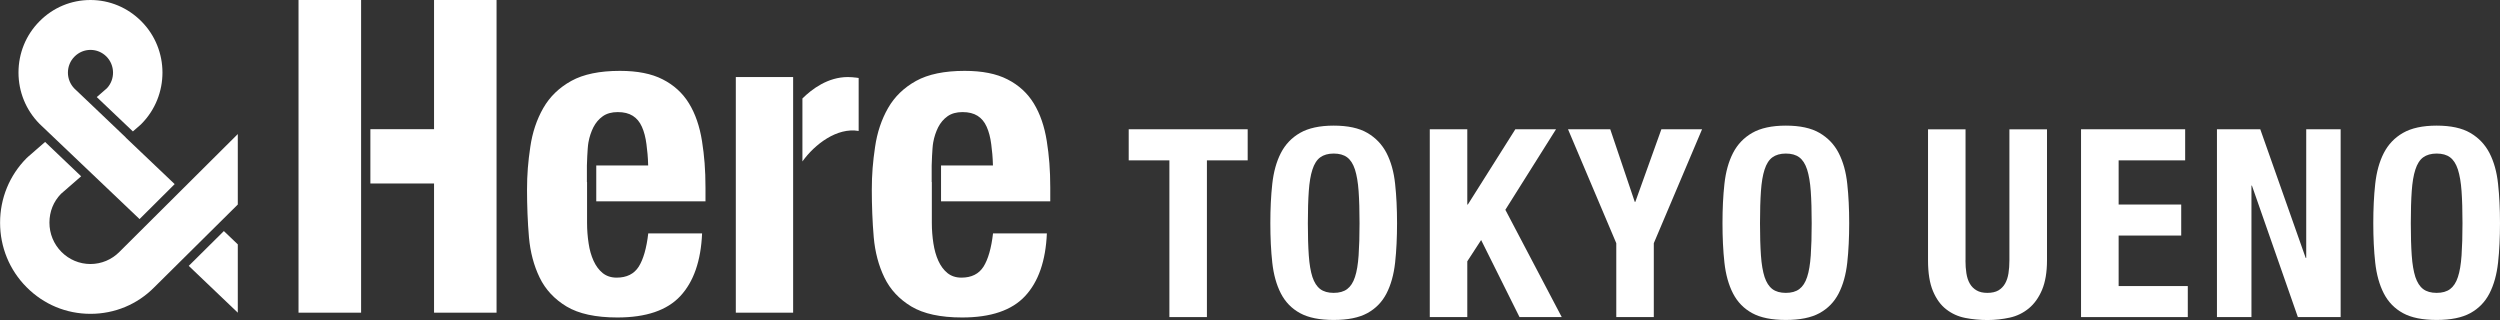
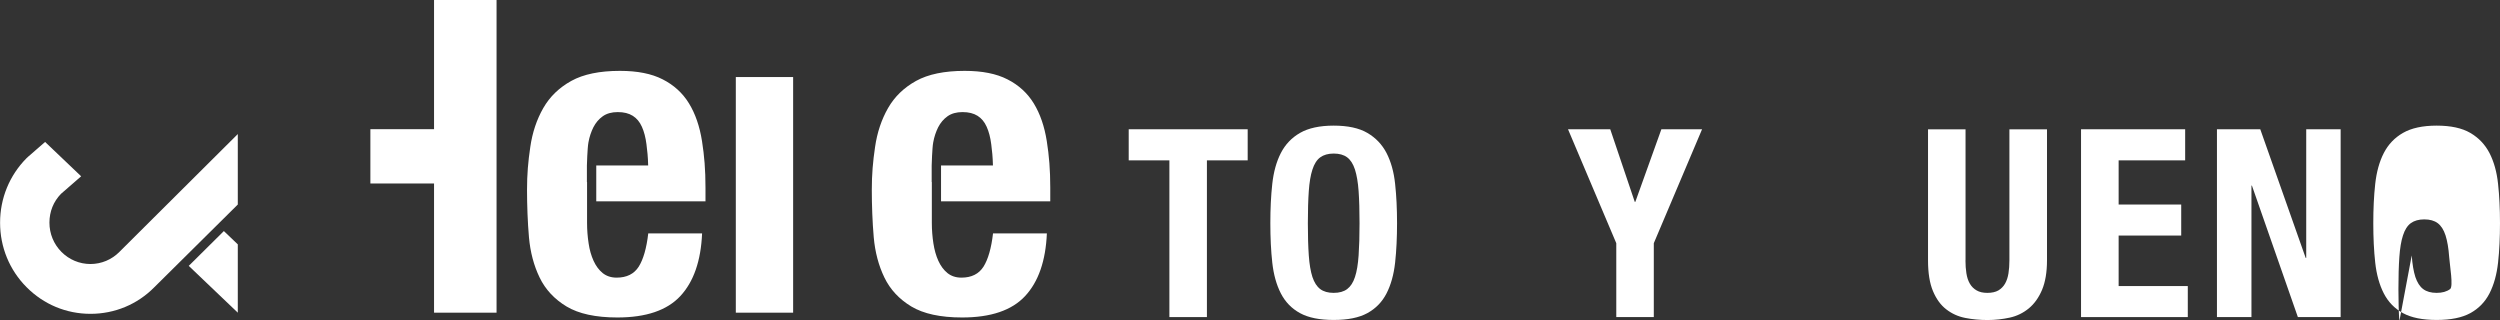
<svg xmlns="http://www.w3.org/2000/svg" id="_レイヤー_1" viewBox="0 0 323.18 41.37">
  <rect x="0" y="0" width="323.18" height="41.37" fill="#333333" stroke="none" />
  <defs>
    <style>.cls-1{fill:#fff;}</style>
  </defs>
  <polygon class="cls-1" points="56.11 0 56.11 16.7 47.88 16.7 47.88 23.72 56.11 23.72 56.11 40.42 64.19 40.42 64.19 0 56.11 0" />
-   <polygon class="cls-1" points="46.68 16.7 46.68 14.56 46.68 0 38.59 0 38.59 40.42 46.68 40.42 46.68 25.29 46.68 23.72 46.68 16.7" />
  <path class="cls-1" d="m75.87,23.53v-2.13s.06-2.28.2-3c.13-.72.35-1.37.64-1.95.3-.58.7-1.06,1.21-1.42.51-.36,1.15-.54,1.94-.54s1.43.16,1.94.48.9.79,1.18,1.42c.28.62.48,1.38.59,2.26.11.89.19,1.57.22,2.74h-6.71v2.13s0,2.51,0,2.51h14.12v-1.76c0-2.34-.15-4.12-.45-6.03-.3-1.9-.86-3.53-1.68-4.87-.82-1.34-1.96-2.38-3.4-3.11-1.44-.74-3.28-1.1-5.53-1.1-2.62,0-4.72.43-6.29,1.3-1.57.87-2.78,2.04-3.62,3.51-.84,1.47-1.41,3.15-1.68,5.04-.28,1.89-.42,3.51-.42,5.54,0,1.92.08,4.19.25,6.12.17,1.92.63,3.66,1.38,5.21.75,1.55,1.91,2.79,3.48,3.74,1.57.94,3.76,1.42,6.57,1.42,3.71,0,6.42-.92,8.14-2.77,1.72-1.85,2.66-4.55,2.81-8.1h-6.96c-.22,1.92-.64,3.36-1.23,4.3-.6.94-1.55,1.42-2.86,1.42-.71,0-1.31-.2-1.8-.59-.49-.4-.88-.93-1.18-1.59-.3-.66-.52-1.42-.64-2.26-.13-.85-.2-1.73-.2-2.63v-5.28Z" />
  <polygon class="cls-1" points="102.53 16.25 102.53 14.11 102.53 12.91 102.53 9.96 95.12 9.96 95.12 40.42 102.53 40.42 102.53 25.45 102.53 23.72 102.53 16.25" />
-   <path class="cls-1" d="m110.3,9.99c-.24-.02-.48-.03-.7-.03-2.58,0-4.65,1.56-5.87,2.77v3.52s0,4.62,0,4.62c1.58-2.21,4.48-4.43,7.27-3.94v-6.85c-.22-.04-.46-.06-.7-.08" />
  <path class="cls-1" d="m120.44,23.53v-2.13s.06-2.28.2-3c.13-.72.35-1.37.64-1.95.3-.58.7-1.06,1.21-1.42.51-.36,1.15-.54,1.94-.54s1.43.16,1.94.48.9.79,1.18,1.42c.28.62.48,1.38.59,2.26.11.89.19,1.57.22,2.74h-6.71v2.13s0,2.51,0,2.51h14.12v-1.76c0-2.34-.15-4.12-.45-6.03-.3-1.9-.86-3.53-1.68-4.87-.82-1.34-1.96-2.38-3.4-3.11-1.44-.74-3.28-1.1-5.53-1.1-2.62,0-4.72.43-6.29,1.3-1.57.87-2.78,2.04-3.62,3.51-.84,1.47-1.41,3.15-1.68,5.04-.28,1.89-.42,3.51-.42,5.54,0,1.92.08,4.19.25,6.12.17,1.92.63,3.66,1.38,5.21.75,1.55,1.91,2.79,3.48,3.74,1.57.94,3.76,1.42,6.57,1.42,3.71,0,6.42-.92,8.14-2.77,1.72-1.85,2.66-4.55,2.81-8.1h-6.96c-.22,1.92-.64,3.36-1.23,4.3-.6.94-1.55,1.42-2.86,1.42-.71,0-1.31-.2-1.8-.59-.49-.4-.88-.93-1.18-1.59-.3-.66-.51-1.42-.64-2.26-.13-.85-.2-1.73-.2-2.63v-5.28Z" />
  <path class="cls-1" d="m30.74,26.43v-9.1s-15.3,15.23-15.3,15.23c-1,1.01-2.34,1.57-3.75,1.57s-2.75-.56-3.75-1.57c-1-1.01-1.55-2.35-1.55-3.78s.52-2.71,1.48-3.71l2.62-2.28-4.66-4.44-2.23,1.94-.17.16c-2.21,2.23-3.42,5.19-3.42,8.34s1.21,6.11,3.42,8.33c2.21,2.23,5.14,3.45,8.27,3.45s6.06-1.22,8.25-3.44l10.79-10.69Z" />
  <polygon class="cls-1" points="30.74 31.59 28.94 29.87 24.4 34.37 30.74 40.42 30.74 31.59" />
-   <path class="cls-1" d="m16.26,17.77l-4.66-4.44h0s-1.99-1.89-1.99-1.89c-.53-.55-.83-1.28-.83-2.05s.3-1.53.86-2.08c.55-.55,1.28-.86,2.06-.86s1.51.31,2.06.86c1.11,1.12,1.14,2.94.07,4.09l-1.32,1.15,4.67,4.44.93-.81.17-.16c3.63-3.66,3.63-9.61,0-13.26C16.51.98,14.17,0,11.69,0s-4.82.97-6.58,2.75c-1.76,1.77-2.72,4.13-2.72,6.63s.97,4.86,2.72,6.63l1.27,1.21,11.66,11.1,4.54-4.52-6.33-6.02Z" />
  <polygon class="cls-1" points="161.29 20.73 156.02 20.73 156.02 40.99 151.17 40.99 151.17 20.73 145.91 20.73 145.91 16.71 161.29 16.71 161.29 20.73" />
  <path class="cls-1" d="m164.47,23.77c.17-1.55.54-2.88,1.11-3.99.57-1.11,1.4-1.98,2.48-2.6,1.08-.62,2.53-.94,4.35-.94s3.27.31,4.35.94c1.08.63,1.9,1.49,2.48,2.6.57,1.11.95,2.44,1.11,3.99.17,1.55.25,3.25.25,5.08s-.08,3.56-.25,5.1c-.17,1.54-.54,2.87-1.11,3.98-.57,1.11-1.4,1.96-2.48,2.55-1.08.59-2.53.88-4.35.88s-3.27-.29-4.35-.88c-1.08-.59-1.91-1.44-2.48-2.55-.57-1.11-.94-2.44-1.11-3.98-.17-1.54-.25-3.24-.25-5.1s.08-3.53.25-5.08m4.72,9.25c.08,1.15.24,2.07.47,2.79.24.71.57,1.23,1.01,1.56.44.33,1.02.49,1.74.49s1.3-.16,1.74-.49c.44-.33.78-.85,1.01-1.56.24-.72.39-1.64.47-2.79.08-1.14.12-2.53.12-4.16s-.04-3.02-.12-4.15c-.08-1.13-.24-2.06-.47-2.79-.24-.73-.57-1.25-1.01-1.58-.44-.33-1.02-.49-1.74-.49s-1.3.17-1.74.49-.78.86-1.01,1.58c-.24.73-.39,1.66-.47,2.79-.08,1.13-.12,2.52-.12,4.15s.04,3.02.12,4.16" />
-   <polygon class="cls-1" points="189.68 26.44 189.75 26.44 195.89 16.71 201.15 16.71 194.6 27.12 201.89 40.99 196.43 40.99 191.47 31.03 189.68 33.78 189.68 40.99 184.83 40.99 184.83 16.71 189.68 16.71 189.68 26.44" />
  <polygon class="cls-1" points="211.33 26.1 211.4 26.1 214.77 16.71 220.03 16.71 213.79 31.44 213.79 40.99 208.94 40.99 208.94 31.44 202.7 16.71 208.16 16.71 211.33 26.1" />
-   <path class="cls-1" d="m222.92,23.77c.17-1.55.54-2.88,1.11-3.99.57-1.11,1.4-1.98,2.48-2.6,1.08-.62,2.53-.94,4.35-.94s3.27.31,4.35.94c1.08.63,1.91,1.49,2.48,2.6.57,1.11.95,2.44,1.11,3.99.17,1.55.25,3.25.25,5.08s-.08,3.56-.25,5.1c-.17,1.54-.54,2.87-1.11,3.98-.57,1.11-1.4,1.96-2.48,2.55-1.08.59-2.53.88-4.35.88s-3.27-.29-4.35-.88c-1.08-.59-1.91-1.44-2.48-2.55-.57-1.11-.94-2.44-1.11-3.98-.17-1.54-.25-3.24-.25-5.1s.08-3.53.25-5.08m4.72,9.25c.08,1.15.24,2.07.47,2.79.24.71.57,1.23,1.01,1.56.44.33,1.02.49,1.74.49s1.3-.16,1.74-.49c.44-.33.78-.85,1.01-1.56.24-.72.39-1.64.47-2.79.08-1.14.12-2.53.12-4.16s-.04-3.02-.12-4.15c-.08-1.13-.24-2.06-.47-2.79-.24-.73-.57-1.25-1.01-1.58-.44-.33-1.02-.49-1.74-.49s-1.3.17-1.74.49-.78.86-1.01,1.58c-.24.73-.39,1.66-.47,2.79-.08,1.13-.12,2.52-.12,4.15s.04,3.02.12,4.16" />
  <path class="cls-1" d="m254.08,33.65c0,.61.04,1.17.12,1.68.08.51.22.95.44,1.33s.51.67.88.88c.37.22.84.32,1.4.32s1.06-.11,1.42-.32c.36-.22.65-.51.86-.88.21-.37.36-.82.44-1.33.08-.51.12-1.07.12-1.68v-16.93h4.86v16.93c0,1.54-.22,2.82-.64,3.82-.43,1.01-1,1.81-1.72,2.4-.72.59-1.54.99-2.46,1.19-.92.2-1.88.31-2.87.31s-1.95-.09-2.87-.27c-.92-.18-1.74-.55-2.46-1.11-.72-.55-1.29-1.34-1.72-2.36-.43-1.02-.64-2.35-.64-3.98v-16.93h4.85v16.93Z" />
  <polygon class="cls-1" points="282.48 20.73 273.88 20.73 273.88 26.44 281.97 26.44 281.97 30.45 273.88 30.45 273.88 36.98 282.82 36.98 282.82 40.99 269.02 40.99 269.02 16.71 282.48 16.71 282.48 20.73" />
  <polygon class="cls-1" points="298.06 33.34 298.13 33.34 298.13 16.71 302.58 16.71 302.58 40.99 297.05 40.99 291.11 23.99 291.05 23.99 291.05 40.99 286.59 40.99 286.59 16.71 292.19 16.71 298.06 33.34" />
-   <path class="cls-1" d="m307.05,23.77c.17-1.55.54-2.88,1.11-3.99.57-1.11,1.4-1.98,2.48-2.6,1.08-.62,2.53-.94,4.35-.94s3.27.31,4.35.94c1.08.63,1.9,1.49,2.48,2.6.57,1.11.95,2.44,1.11,3.99.17,1.55.25,3.25.25,5.08s-.08,3.56-.25,5.1c-.17,1.54-.54,2.87-1.11,3.98-.57,1.11-1.4,1.96-2.48,2.55-1.08.59-2.53.88-4.35.88s-3.27-.29-4.35-.88c-1.08-.59-1.91-1.44-2.48-2.55-.57-1.11-.94-2.44-1.11-3.98-.17-1.54-.25-3.24-.25-5.1s.08-3.53.25-5.08m4.72,9.25c.08,1.15.24,2.07.47,2.79.24.71.57,1.23,1.01,1.56.44.33,1.02.49,1.74.49s1.3-.16,1.74-.49c.44-.33.78-.85,1.01-1.56.24-.72.39-1.64.47-2.79.08-1.14.12-2.53.12-4.16s-.04-3.02-.12-4.15c-.08-1.13-.24-2.06-.47-2.79-.24-.73-.57-1.25-1.01-1.58-.44-.33-1.02-.49-1.74-.49s-1.3.17-1.74.49-.78.86-1.01,1.58c-.24.73-.39,1.66-.47,2.79-.08,1.13-.12,2.52-.12,4.15s.04,3.02.12,4.16" />
+   <path class="cls-1" d="m307.05,23.77c.17-1.55.54-2.88,1.11-3.99.57-1.11,1.4-1.98,2.48-2.6,1.08-.62,2.53-.94,4.35-.94s3.27.31,4.35.94c1.08.63,1.9,1.49,2.48,2.6.57,1.11.95,2.44,1.11,3.99.17,1.55.25,3.25.25,5.08s-.08,3.56-.25,5.1c-.17,1.54-.54,2.87-1.11,3.98-.57,1.11-1.4,1.96-2.48,2.55-1.08.59-2.53.88-4.35.88s-3.27-.29-4.35-.88c-1.08-.59-1.91-1.44-2.48-2.55-.57-1.11-.94-2.44-1.11-3.98-.17-1.54-.25-3.24-.25-5.1s.08-3.53.25-5.08m4.72,9.25c.08,1.15.24,2.07.47,2.79.24.71.57,1.23,1.01,1.56.44.33,1.02.49,1.74.49s1.3-.16,1.74-.49s-.04-3.02-.12-4.15c-.08-1.13-.24-2.06-.47-2.79-.24-.73-.57-1.25-1.01-1.58-.44-.33-1.02-.49-1.74-.49s-1.3.17-1.74.49-.78.86-1.01,1.58c-.24.73-.39,1.66-.47,2.79-.08,1.13-.12,2.52-.12,4.15s.04,3.02.12,4.16" />
</svg>